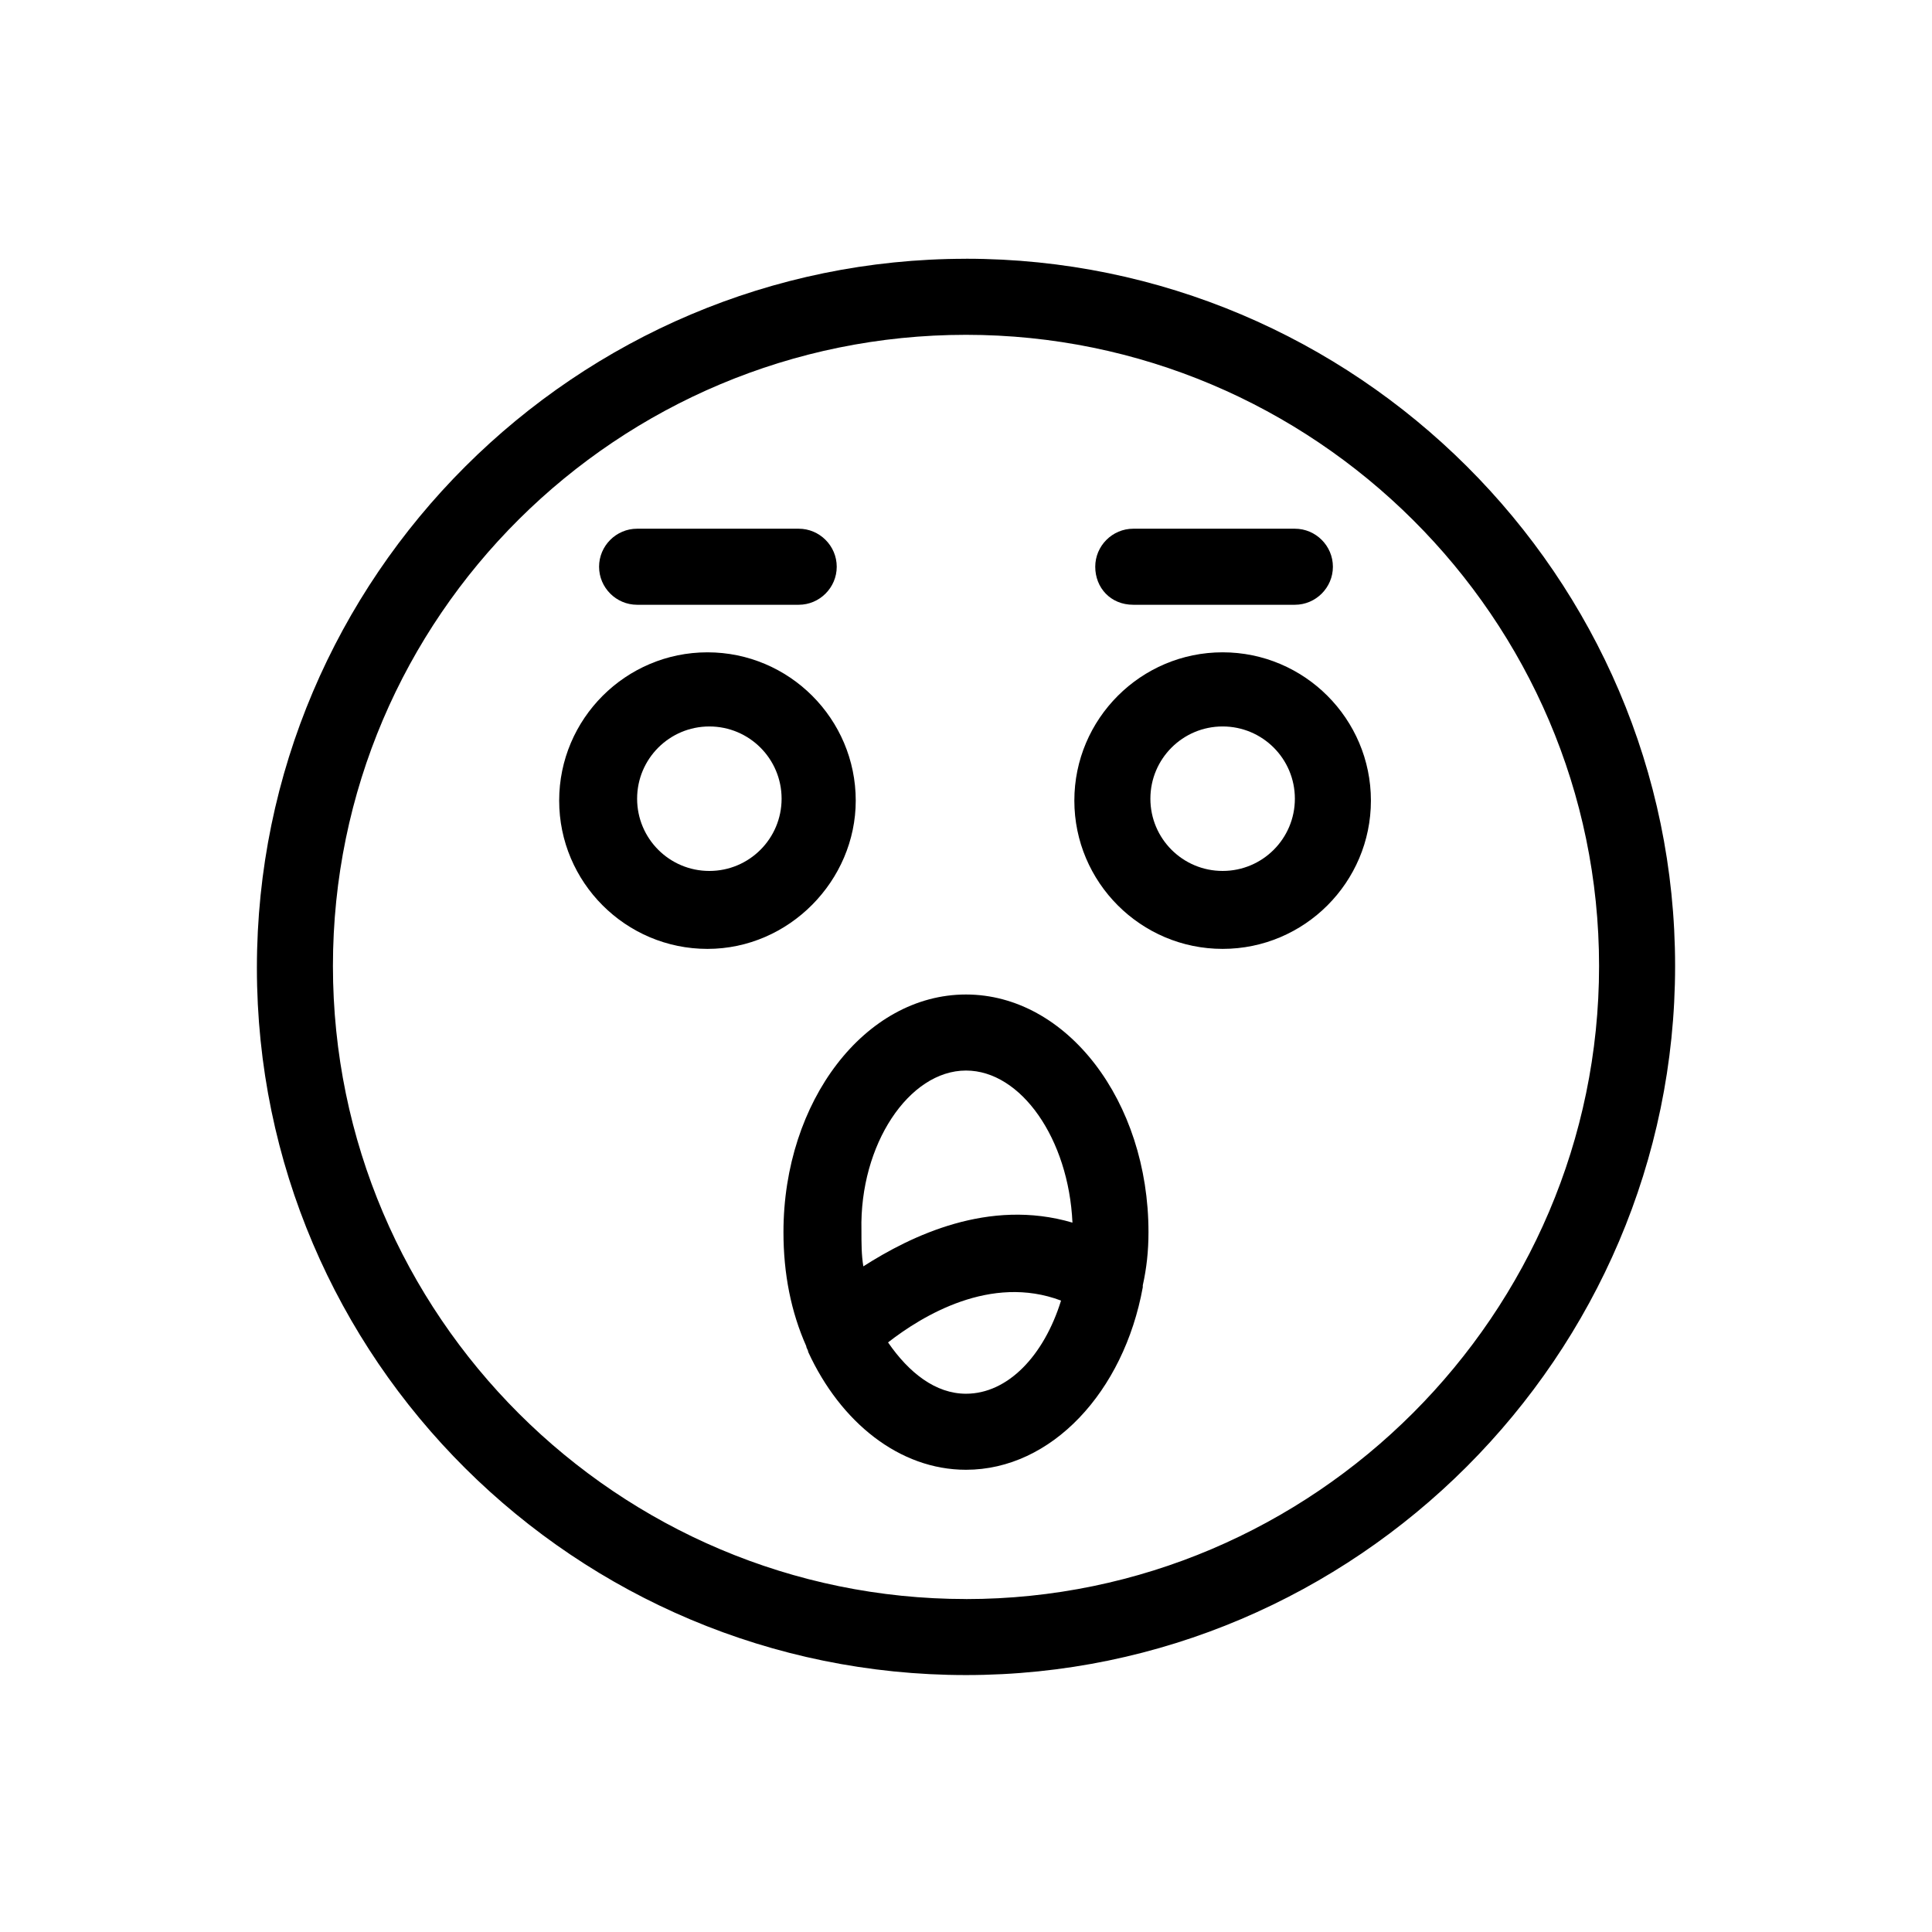
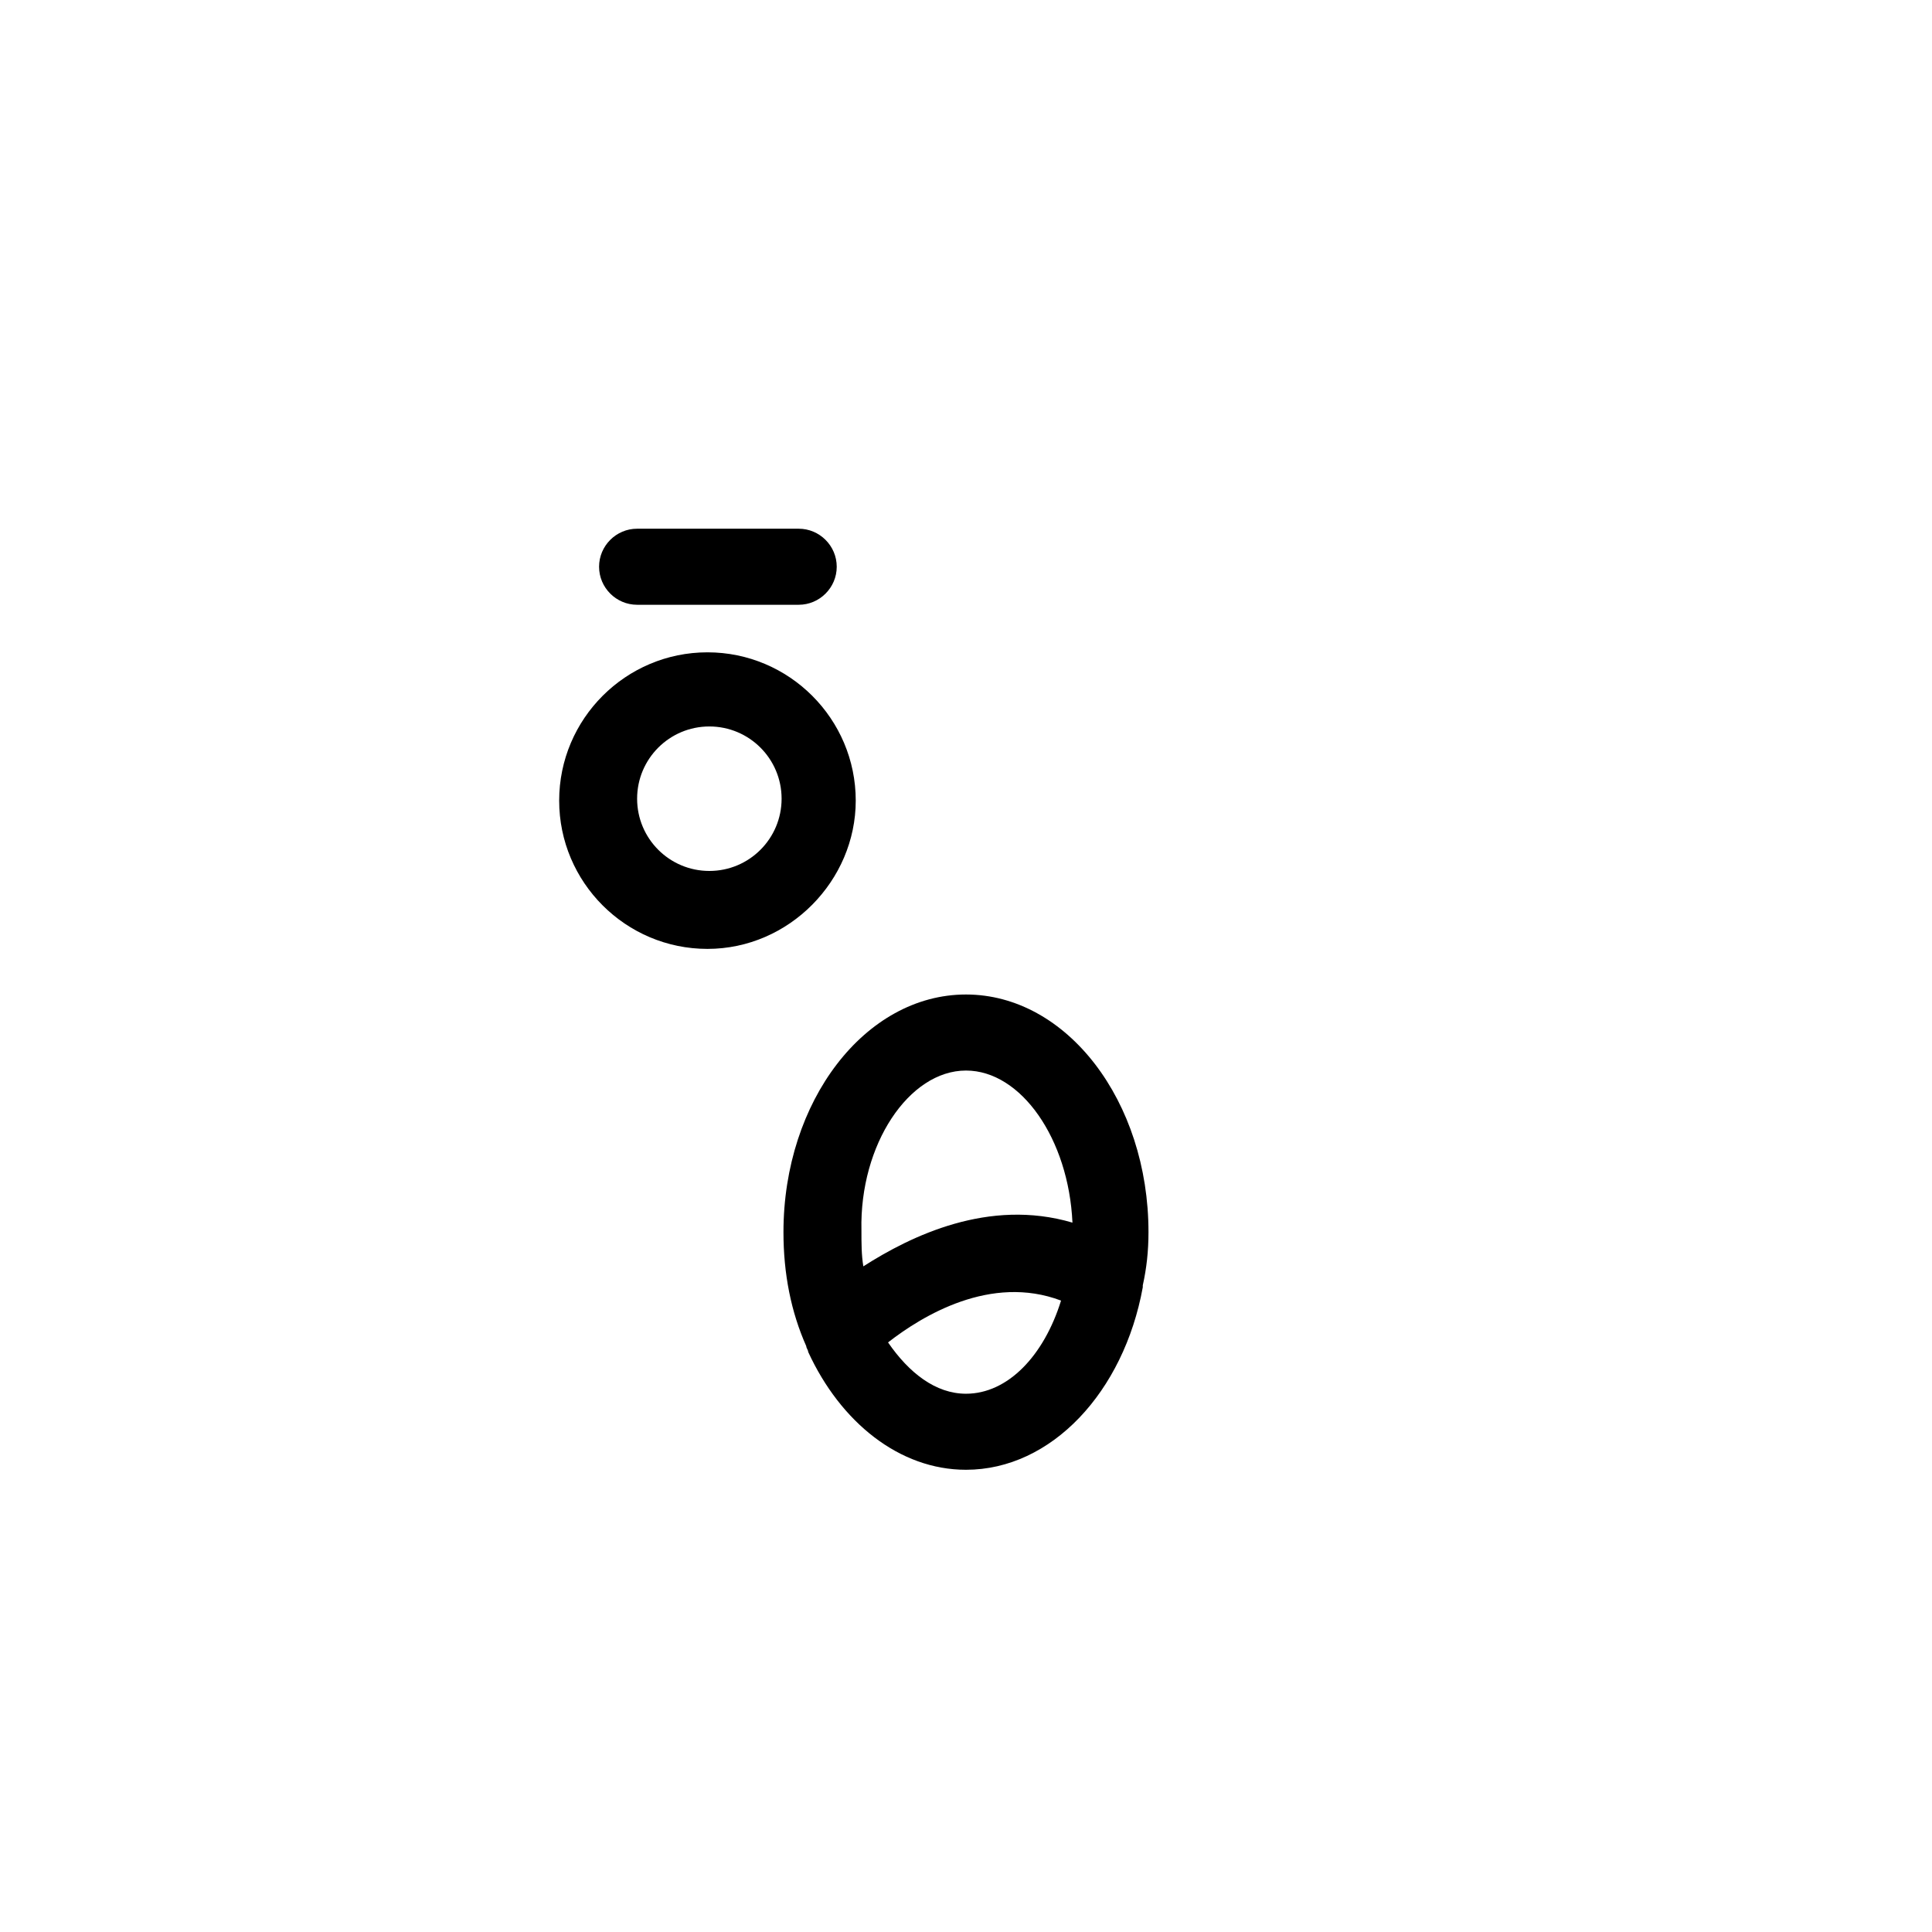
<svg xmlns="http://www.w3.org/2000/svg" fill="#000000" width="800px" height="800px" version="1.1" viewBox="144 144 512 512">
  <g>
-     <path d="m400 212.58c-103.28 0-187.92 84.137-187.92 187.92 0 103.78 84.641 187.41 187.92 187.41s187.92-84.637 187.92-187.92-84.637-187.42-187.92-187.42zm0 355.18c-92.195 0-167.77-75.066-167.77-167.77 0-92.699 75.57-167.26 167.77-167.26 92.195 0 167.77 75.066 167.77 167.27 0 92.195-75.57 167.77-167.77 167.77z" />
    <path d="m448.36 470.53c0-34.762-21.664-62.977-48.367-62.977s-48.367 28.215-48.367 62.977c0 11.082 2.016 21.16 6.047 30.23 0 0.504 0.504 1.008 0.504 1.512 8.566 18.641 24.184 31.234 41.816 31.234 22.672 0 41.816-20.656 46.855-48.367v-0.504c1.008-4.531 1.512-9.066 1.512-14.105zm-48.363-42.824c14.609 0 27.207 18.137 28.215 40.305-22.168-6.551-42.824 3.527-55.418 11.586-0.504-3.023-0.504-6.047-0.504-9.574-0.508-22.668 12.59-42.316 27.707-42.316zm0 85.648c-8.062 0-15.113-5.543-20.656-13.602 9.07-7.055 27.207-18.137 45.848-11.082-4.535 14.609-14.109 24.684-25.191 24.684z" />
    <path d="m370.78 356.17c0-21.664-17.633-39.297-39.297-39.297-21.664 0-39.297 17.633-39.297 39.297 0 21.664 17.633 39.297 39.297 39.297 21.664 0 39.297-18.137 39.297-39.297zm-38.793 18.641c-10.578 0-19.145-8.566-19.145-19.145 0-10.578 8.566-19.145 19.145-19.145s19.145 8.566 19.145 19.145c0 10.578-8.566 19.145-19.145 19.145z" />
-     <path d="m468.01 316.87c-21.664 0-39.297 17.633-39.297 39.297 0 21.664 17.633 39.297 39.297 39.297 21.664 0 39.297-17.633 39.297-39.297 0-21.664-17.633-39.297-39.297-39.297zm0 57.938c-10.578 0-19.145-8.566-19.145-19.145 0-10.578 8.566-19.145 19.145-19.145s19.145 8.566 19.145 19.145c0 10.578-8.562 19.145-19.145 19.145z" />
    <path d="m312.84 304.27h42.824c5.543 0 10.078-4.535 10.078-10.078 0-5.543-4.535-10.078-10.078-10.078h-42.824c-5.543 0-10.078 4.535-10.078 10.078 0 5.547 4.535 10.078 10.078 10.078z" />
-     <path d="m444.33 304.27h42.824c5.543 0 10.078-4.535 10.078-10.078 0-5.543-4.535-10.078-10.078-10.078h-42.824c-5.543 0-10.078 4.535-10.078 10.078 0.004 5.547 4.035 10.078 10.078 10.078z" />
  </g>
</svg>